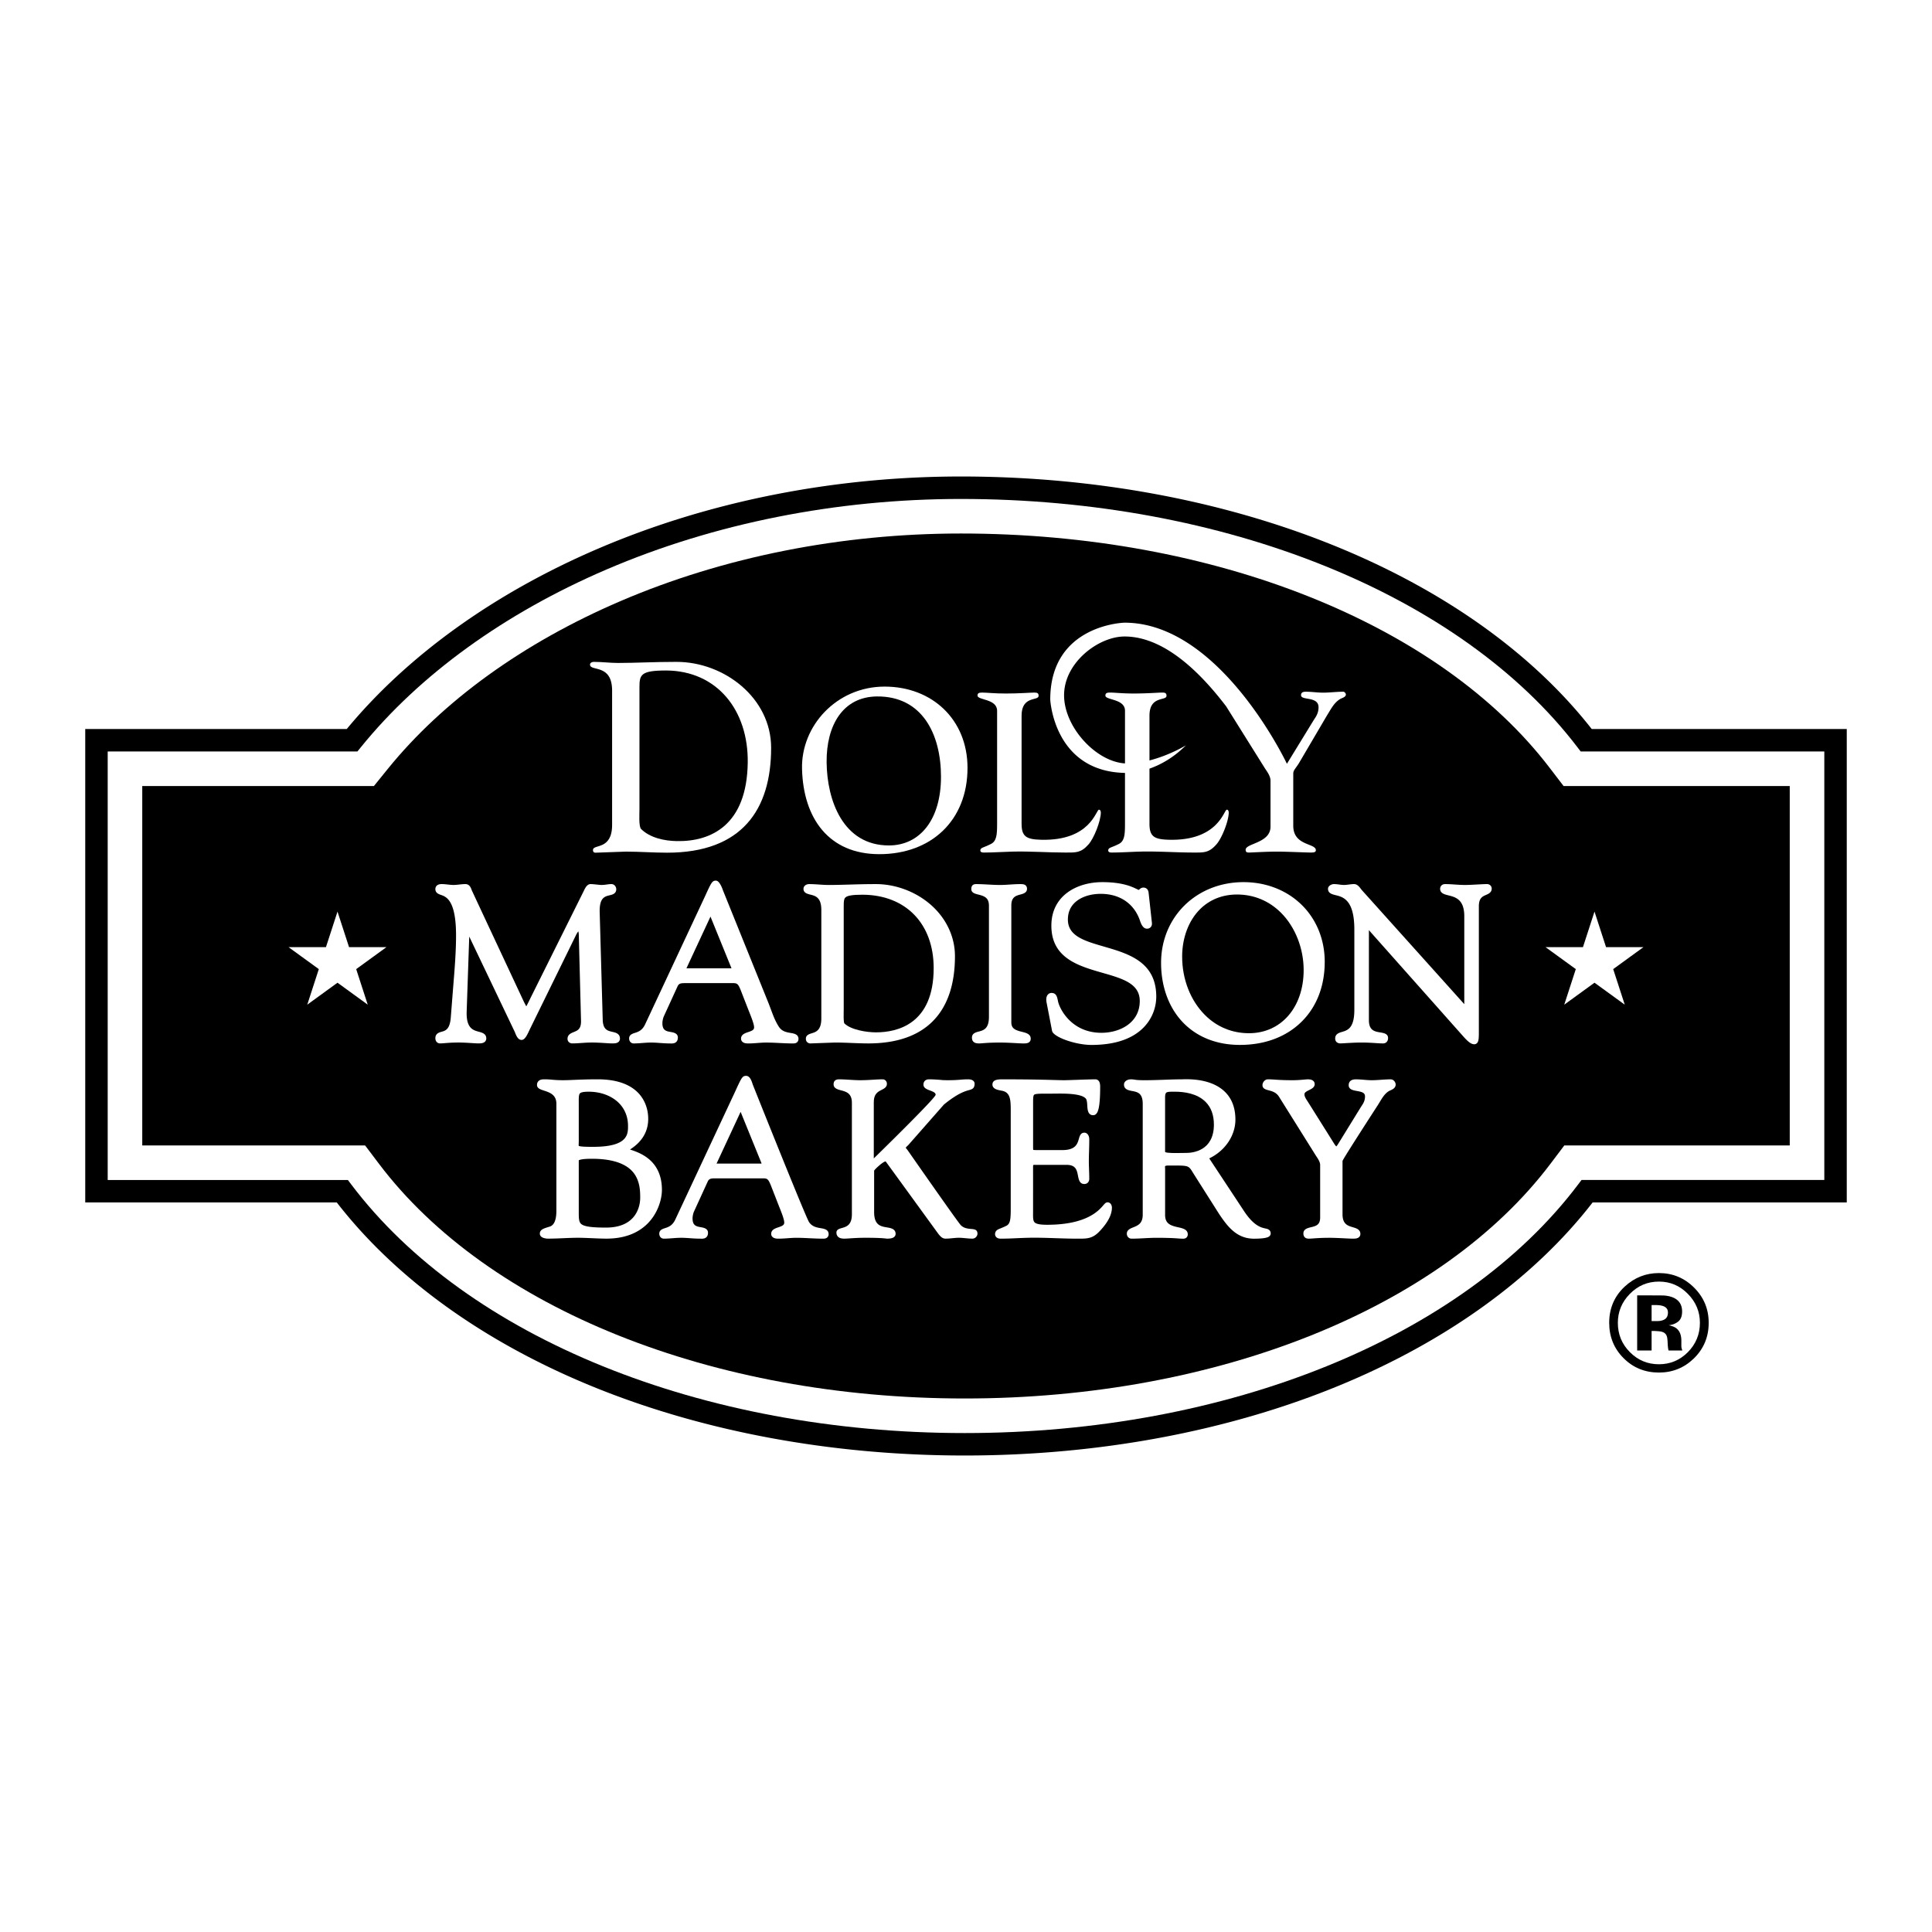
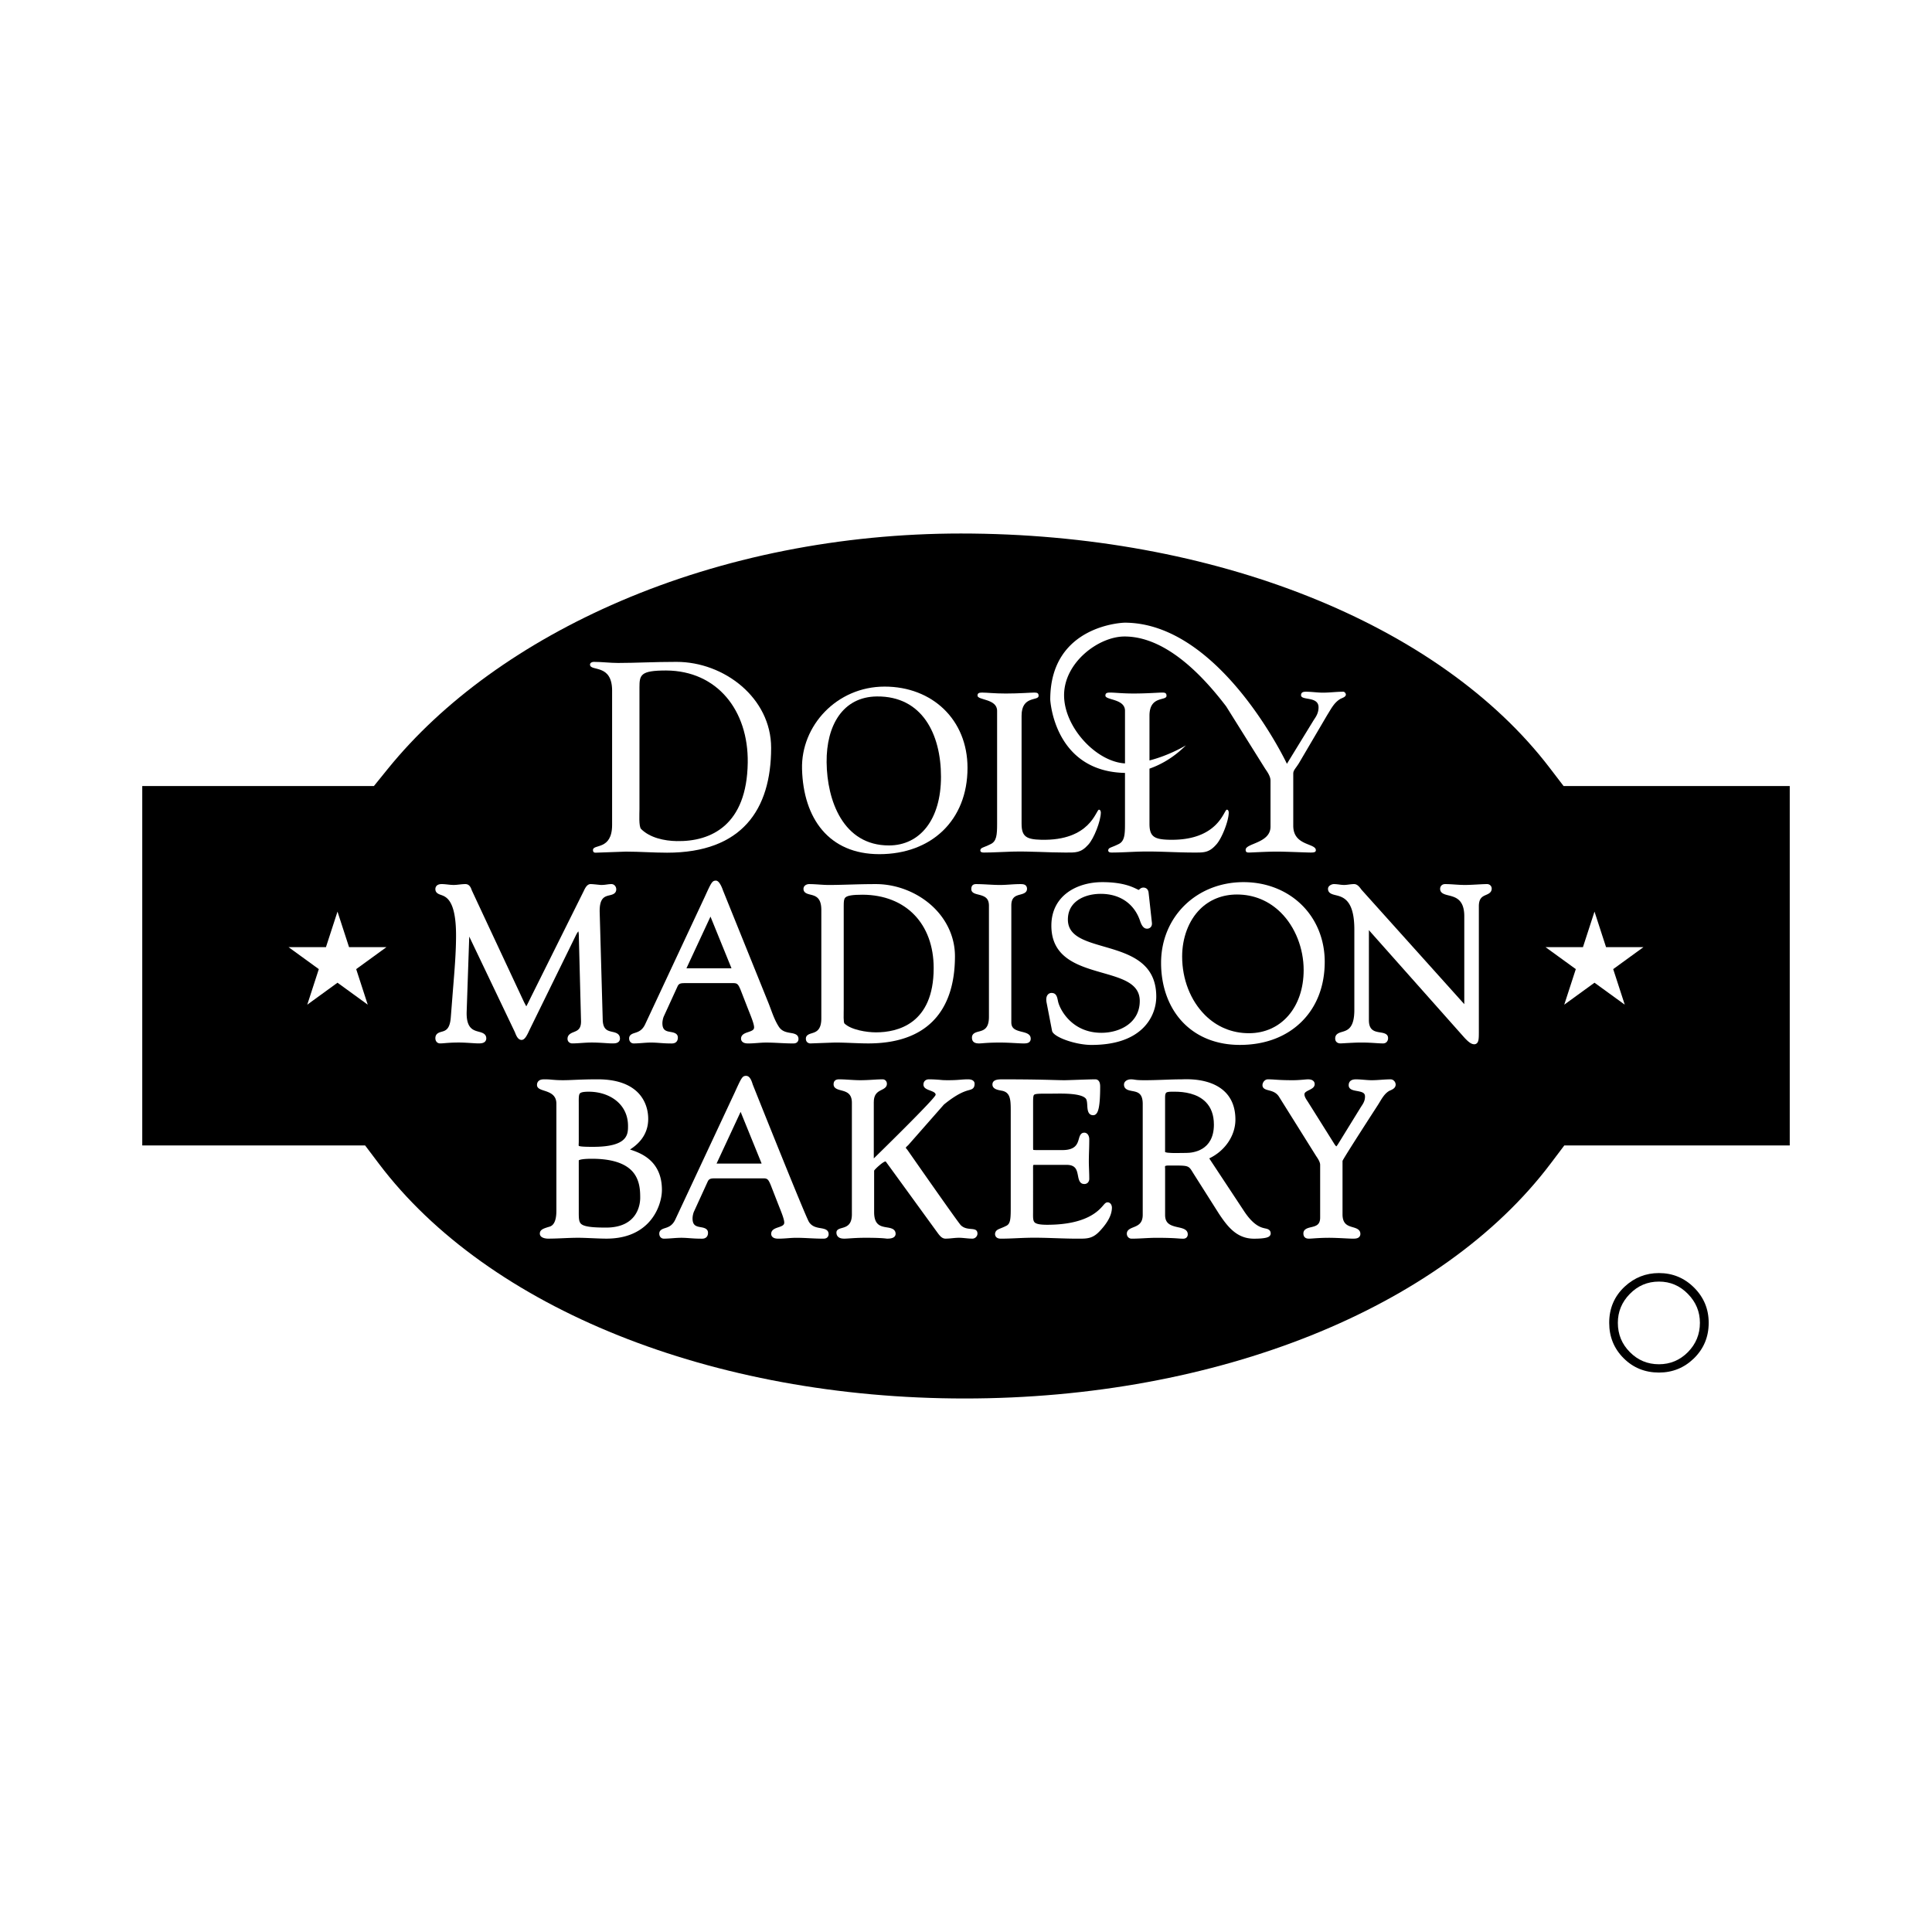
<svg xmlns="http://www.w3.org/2000/svg" width="2500" height="2500" viewBox="0 0 192.756 192.756">
  <g fill-rule="evenodd" clip-rule="evenodd">
    <path fill="#fff" d="M0 0h192.756v192.756H0V0z" />
    <path d="M169.023 128.469c-.971-.971-2.141-1.455-3.51-1.455-1.305 0-2.443.449-3.414 1.348-1.031.961-1.549 2.166-1.549 3.615 0 1.396.479 2.572 1.436 3.529.955.955 2.133 1.434 3.527 1.434 1.352 0 2.51-.467 3.475-1.4.992-.965 1.488-2.152 1.488-3.562.001-1.371-.484-2.54-1.453-3.509z" />
    <path d="M168.41 129.102c.795.812 1.191 1.771 1.191 2.875 0 1.137-.398 2.111-1.197 2.924-.801.807-1.764 1.211-2.891 1.211-1.131 0-2.096-.4-2.895-1.205-.805-.803-1.205-1.779-1.205-2.93 0-1.107.395-2.066 1.186-2.875.803-.826 1.775-1.238 2.914-1.238 1.128-.001 2.094.411 2.897 1.238z" fill="#fff" />
-     <path d="M164.781 132.791h.303l.316.021c.219.014.383.043.49.088a.66.66 0 0 1 .404.402c.045.117.074.342.088.674s.043.586.088.762h1.373l-.047-.156a.924.924 0 0 1-.047-.322v-.492c0-.561-.162-.971-.484-1.232-.176-.139-.436-.244-.781-.316.377-.039.695-.164.953-.369.258-.207.387-.541.387-1.004 0-.605-.244-1.043-.734-1.312-.287-.158-.648-.252-1.084-.283-.076-.004-.455-.008-1.135-.01l-1.531-.004v5.502h1.441v-1.949zM158.805 72.733C146.619 57.18 122.572 47.54 95.861 47.54c-12.695 0-25.217 2.493-36.213 7.21-10.328 4.43-18.976 10.642-25.051 17.983H8.504v47.235H33.6c5.861 7.566 14.625 13.891 25.388 18.309 11.061 4.539 23.946 6.939 37.261 6.939 13.316 0 26.201-2.4 37.261-6.939 10.764-4.418 19.525-10.742 25.387-18.309h25.355V72.733h-25.447z" />
    <path d="M157.451 118.174c-11.545 15.299-34.996 24.803-61.203 24.803-26.206 0-49.657-9.504-61.203-24.803l-.336-.445H10.745V74.975H35.66l.336-.416c5.862-7.241 14.346-13.379 24.535-17.75 10.719-4.598 22.936-7.028 35.33-7.028 26.28 0 49.848 9.485 61.506 24.753l.336.44h24.309v42.754h-24.223l-.338.446z" fill="#fff" />
    <path d="M155.998 78.422l-1.373-1.796c-11.018-14.433-33.535-23.398-58.764-23.398-11.93 0-23.677 2.334-33.97 6.75-9.676 4.151-17.704 9.943-23.214 16.75l-1.371 1.694H14.193v35.859h22.234l1.371 1.816c10.908 14.453 33.305 23.43 58.451 23.43s47.544-8.977 58.451-23.43l1.371-1.816h22.492V78.422h-22.565z" />
    <path fill="#fff" d="M33.672 90.952l1.153 3.546h3.729l-3.017 2.191 1.152 3.547-3.017-2.191-3.016 2.191 1.152-3.547-3.017-2.19 3.729-.001 1.152-3.546zM159.084 90.952l1.152 3.546h3.729l-3.016 2.191 1.153 3.547-3.018-2.191-3.018 2.191 1.153-3.547-3.018-2.19 3.731-.001 1.152-3.546zM61.071 68.912c0-2.743-2.205-1.882-2.205-2.608 0-.188.215-.269.376-.269.834 0 1.613.108 2.42.108 1.775 0 3.522-.108 5.835-.108 4.76 0 9.439 3.603 9.439 8.578 0 6.185-2.931 10.46-10.38 10.46-1.372 0-2.743-.107-4.114-.107-.242 0-2.824.107-3.012.107-.215 0-.269-.107-.269-.269 0-.619 1.909.054 1.909-2.501V68.912h.001z" />
-     <path d="M63.799 80.743c0 .431-.081 1.721.161 1.963.888.888 2.328 1.186 3.538 1.21 3.474.071 7.016-1.613 7.104-7.824.074-5.194-3.031-9.171-8.141-9.197-2.555 0-2.662.43-2.662 1.694v12.154z" />
+     <path d="M63.799 80.743c0 .431-.081 1.721.161 1.963.888.888 2.328 1.186 3.538 1.21 3.474.071 7.016-1.613 7.104-7.824.074-5.194-3.031-9.171-8.141-9.197-2.555 0-2.662.43-2.662 1.694v12.154" />
    <path d="M80.019 76.727c-.111-4.323 3.469-8.225 8.239-8.225 4.747 0 8.271 3.292 8.271 8.108 0 5.236-3.607 8.61-8.797 8.61-5.048.001-7.586-3.584-7.713-8.493z" fill="#fff" />
    <path d="M82.472 76.052c.036 3.788 1.631 8.315 6.239 8.298 3.053-.011 5.172-2.55 5.172-6.855 0-4.235-1.865-8.056-6.402-8.01-3.393.036-5.044 2.89-5.009 6.567z" />
    <path d="M101.924 82.196c0 1.287.504 1.549 1.941 1.587 4.943.129 5.477-3 5.779-3 .164 0 .186.232.186.279 0 .838-.689 2.601-1.248 3.206-.746.838-1.258.791-2.281.791-1.77 0-3.537-.139-5.307-.093-.93.023-1.908.093-2.838.093-.211 0-.35-.046-.35-.232.047-.279.279-.232 1.023-.605.605-.279.652-.931.652-2.025V70.915c0-1.21-1.955-1.047-1.955-1.513 0-.256.162-.303.465-.303.488 0 1.211.094 2.352.094 1.326 0 2.488-.094 2.836-.094.303 0 .443.047.443.326 0 .535-1.699-.047-1.699 1.978v10.793h.001z" fill="#fff" />
    <path d="M134.018 69.013c-.676 0-1.35.093-2.025.093-.559 0-1.141-.093-1.699-.093-.256 0-.488.047-.488.349 0 .559 1.746.07 1.746 1.21 0 .628-.326 1.024-.488 1.28l-2.668 4.352s-6.633-14.08-16.199-14.08c0 0-7.414.172-7.414 7.671 0 0 .344 7.175 7.457 7.319v5.081c0 1.094-.047 1.746-.65 2.025-.746.373-.979.326-1.025.605 0 .186.141.232.35.232.932 0 1.908-.069 2.84-.093 1.768-.046 3.537.093 5.305.093 1.025 0 1.537.047 2.281-.791.559-.605 1.25-2.368 1.25-3.206 0-.046-.023-.279-.188-.279-.301 0-.836 3.129-5.779 3-1.438-.038-1.941-.3-1.941-1.587v-5.507c1.057-.369 2.361-1.053 3.635-2.325 0 0-1.609.991-3.635 1.506v-4.467c0-2.025 1.699-1.443 1.699-1.978 0-.279-.139-.326-.441-.326-.35 0-1.512.094-2.838.094-1.141 0-1.861-.094-2.35-.094-.303 0-.467.047-.467.303 0 .465 1.955.303 1.955 1.513v5.251c-2.877-.165-6.078-3.605-6.078-6.801 0-3.275 3.449-5.861 6.035-5.861s6.002 1.546 10.139 6.976l3.887 6.213c.188.279.535.745.535 1.187v4.598c0 1.652-2.48 1.65-2.48 2.302 0 .256.139.279.35.279.209 0 1.736-.093 2.783-.093.861 0 2.986.093 3.336.093.324 0 .535-.023.535-.232 0-.721-2.254-.415-2.254-2.439v-5.185c0-.349.188-.465.559-1.047l2.828-4.814c.371-.582.674-1.233 1.303-1.605.162-.093.559-.187.559-.442-.005-.117-.122-.28-.26-.28zM61.093 102.947c-.464-.107-.902-.207-.957-1.119l-.304-10.766c-.05-1.493.501-1.624.988-1.739.264-.062.663-.157.663-.598a.545.545 0 0 0-.155-.384.452.452 0 0 0-.321-.135c-.176 0-.313.02-.459.04-.162.023-.329.047-.583.047-.036 0-.202-.018-.335-.031-.256-.026-.545-.056-.686-.056l.021.001c-.386-.032-.587.396-.734.709-.029.062-5.254 10.556-5.29 10.628-.161.332-.324.668-.433.857-.104-.191-.222-.416-.222-.416.005.01-5.201-11.116-5.22-11.171-.08-.228-.214-.608-.634-.608-.21 0-.416.023-.615.045-.193.021-.376.042-.558.042-.195 0-.394-.022-.585-.043-.198-.021-.402-.044-.609-.044-.583 0-.628.381-.628.497 0 .387.321.5.556.583.527.185 1.507.53 1.507 4.044 0 1.648-.136 3.312-.308 5.419l-.212 2.705c-.084 1.252-.531 1.377-.924 1.486-.247.07-.619.174-.619.641 0 .203.078.322.143.389a.46.46 0 0 0 .333.131c.156 0 .302-.014.487-.029.296-.023.703-.059 1.403-.059.385 0 .889.031 1.294.057.277.018.497.031.617.031.263 0 .513-.014.673-.174a.449.449 0 0 0 .129-.324c0-.465-.412-.576-.744-.666-.568-.152-1.275-.342-1.211-2.039l.255-7.456 4.553 9.534.025.062c.104.268.28.715.643.715.311 0 .52-.402.802-1.016a341094.92 341094.92 0 0 0 4.599-9.381c.114-.239.203-.365.264-.434.024.1.049.264.049.516l.218 8.434c.011.801-.348.945-.727 1.098-.261.105-.62.248-.62.676 0 .123.045.236.126.318a.504.504 0 0 0 .371.137c.557 0 1.249-.088 1.912-.088.506 0 .981.031 1.363.055.27.018.502.033.679.033.229 0 .489 0 .656-.168a.421.421 0 0 0 .124-.309c0-.505-.439-.604-.76-.677zM78.877 103.057c-.405-.07-.864-.148-1.168-.615-.353-.537-.585-1.164-.811-1.773-.081-.217-.165-.443-.252-.658l-4.518-11.186c-.006-.017-.309-.965-.696-.965-.378 0-.462.183-1.111 1.604l-5.943 12.706c-.294.646-.708.779-1.041.885-.24.076-.569.182-.569.551 0 .148.05.279.142.371a.436.436 0 0 0 .312.127c.29 0 .585-.023.872-.045.285-.021.58-.043.866-.043.294 0 .599.021.894.043.304.021.617.045.931.045.032 0 .065 0 .1.002.187.004.419.012.586-.152.105-.102.159-.248.159-.436 0-.43-.427-.506-.709-.557-.447-.078-.833-.148-.833-.875 0-.244.077-.533.131-.66l1.388-3.033c.139-.293.354-.307.786-.307h4.778c.409 0 .49.145.707.643.008.02.752 1.934.883 2.26.201.504.476 1.191.476 1.51 0 .246-.188.336-.587.471-.319.107-.716.242-.716.658a.42.42 0 0 0 .124.301c.175.176.471.176.613.176.303 0 .606-.023.899-.045.284-.021.577-.043.86-.043.439 0 .889.021 1.323.043.441.021.897.045 1.348.045.13 0 .309 0 .441-.133a.439.439 0 0 0 .122-.322c-.002-.459-.437-.535-.787-.593z" fill="#fff" />
    <path d="M70.885 91.45l2.067 5.083c.012.029.02.053.026.072a1.116 1.116 0 0 1-.134.006s-4.323 0-4.358-.002l2.399-5.159z" />
    <path d="M87.394 88.207c-.999 0-1.853.024-2.678.048-.705.02-1.37.039-2.036.039-.314 0-.62-.021-.943-.042-.326-.022-.663-.045-1.011-.045-.273 0-.562.167-.562.476 0 .401.388.499.672.569.52.13 1.108.277 1.108 1.538v10.816c0 1.191-.536 1.355-.966 1.488-.243.074-.576.176-.576.531 0 .055 0 .223.126.348a.472.472 0 0 0 .35.129c.464-.016 1.68-.062 2.432-.088.549 0 1.11.021 1.651.043.547.021 1.113.045 1.672.045 2.797 0 4.956-.74 6.416-2.201 1.478-1.477 2.227-3.666 2.227-6.507 0-1.765-.725-3.461-2.04-4.777-1.509-1.51-3.694-2.41-5.842-2.41z" fill="#fff" />
    <path d="M87.394 102.998c-.905 0-2.489-.24-3.154-.896-.09-.16-.072-.922-.066-1.176.002-.092.004-.172.004-.232V90.376c0-.452.023-.69.159-.826.199-.199.717-.284 1.733-.284 4.302.023 7.083 2.896 7.083 7.321-.002 5.577-3.609 6.411-5.759 6.411z" />
    <path d="M101.959 102.945c-.639-.16-1.059-.311-1.059-.949V90.333c0-.842.461-.967.908-1.087.275-.075.656-.177.656-.563a.457.457 0 0 0-.119-.333c-.133-.132-.33-.143-.553-.143-.346 0-.691.022-1.027.044-.326.021-.664.043-.992.043-.395 0-.795-.022-1.182-.043-.393-.021-.799-.044-1.207-.044-.32 0-.477.163-.477.497 0 .372.372.465.698.546.615.154 1.051.322 1.062 1.087v11.117c0 1.195-.543 1.34-1.021 1.465-.285.076-.673.178-.673.598 0 .127.017.289.144.416.148.148.373.17.57.17.109 0 .227-.01.389-.023.322-.025.811-.064 1.697-.064.531 0 1.057.029 1.52.053.338.02.629.035.848.035.252 0 .445-.027.572-.154.121-.119.121-.271.121-.322 0-.466-.465-.581-.875-.683zM110.135 94.438c-1.928-.559-3.592-1.042-3.592-2.694 0-.663.217-1.216.648-1.646.584-.584 1.543-.919 2.633-.919 1.895 0 3.316.966 3.904 2.65.088.265.275.825.701.825a.483.483 0 0 0 .381-.157c.1-.112.139-.267.113-.459.002.004-.324-2.95-.324-2.95-.045-.495-.408-.534-.518-.534-.217 0-.344.123-.42.196-.016.014-.031.029-.045.039a1.848 1.848 0 0 1-.215-.096c-.457-.221-1.406-.682-3.426-.682-2.529 0-5.08 1.342-5.08 4.342 0 3.242 2.705 4.018 5.094 4.704 1.998.572 3.725 1.068 3.725 2.811 0 2.18-1.982 3.174-3.826 3.174-2.879 0-4.088-2.213-4.311-3.064l-.041-.188c-.072-.34-.156-.723-.621-.723a.479.479 0 0 0-.383.18c-.143.172-.18.449-.109.803 0-.002.543 2.801.543 2.807.137.613 2.336 1.396 3.924 1.396 2.299 0 4.041-.574 5.178-1.711a4.425 4.425 0 0 0 1.293-3.107c0-3.48-2.777-4.286-5.226-4.997zM124.07 88.011c-4.691 0-8.229 3.463-8.229 8.055 0 2.426.809 4.57 2.277 6.039 1.404 1.404 3.334 2.146 5.582 2.146 2.516 0 4.656-.811 6.191-2.346 1.49-1.49 2.277-3.547 2.277-5.948 0-2.18-.799-4.179-2.248-5.628-1.494-1.495-3.572-2.318-5.85-2.318z" fill="#fff" />
    <path d="M124.613 103.084c-1.688 0-3.207-.627-4.395-1.816-1.445-1.445-2.275-3.57-2.275-5.831 0-1.87.648-3.59 1.777-4.719.965-.963 2.242-1.473 3.699-1.473 1.678 0 3.197.631 4.391 1.825 1.414 1.413 2.256 3.549 2.256 5.713 0 3.711-2.242 6.301-5.453 6.301z" />
    <path d="M148.699 88.339a.474.474 0 0 0-.348-.133c-.246 0-.578.019-.93.038-.408.022-.871.049-1.266.049-.344 0-.678-.022-1.002-.044-.316-.021-.645-.043-.975-.043-.293 0-.496.196-.496.476 0 .441.438.551.822.647.707.177 1.588.396 1.588 2.089v8.767l-10.234-11.394a1.477 1.477 0 0 1-.076-.099c-.145-.193-.363-.486-.682-.486-.35 0-.699.087-.998.087a3.65 3.65 0 0 1-.479-.042c-.174-.022-.354-.045-.543-.045-.209 0-.584.159-.584.476 0 .441.418.544.752.626.748.183 1.875.46 1.875 3.435v8.014c0 1.834-.682 2.035-1.23 2.197-.287.086-.68.201-.68.648 0 .055 0 .225.129.354.096.096.232.145.412.145.053 0 .166-.008.396-.021.422-.023 1.127-.066 1.645-.066.617 0 1.086.031 1.463.055.273.018.508.033.73.033.18 0 .291-.074.354-.137a.549.549 0 0 0 .145-.404c0-.428-.443-.5-.766-.553-.564-.092-1.146-.186-1.146-1.229 0 0 0-8.921.002-8.984.062.072.129.156.166.196-.012-.011 9.328 10.5 9.328 10.5.457.502.742.695 1.018.695a.37.37 0 0 0 .27-.111c.168-.166.186-.473.186-1.082V90.419c0-.823.367-.982.723-1.136.236-.103.559-.242.559-.623a.441.441 0 0 0-.128-.321zM62.917 114.707l-.06-.02c.594-.387 1.815-1.281 1.815-3.051 0-1.031-.37-1.969-1.04-2.641-.87-.869-2.214-1.311-3.997-1.311-1.023 0-1.756.031-2.345.055-.417.018-.776.033-1.13.033-.498 0-.857-.029-1.146-.055a7.063 7.063 0 0 0-.592-.033h-.045c-.211 0-.473-.002-.651.176a.523.523 0 0 0-.149.387c0 .336.337.445.694.562.552.18 1.239.402 1.239 1.307v10.686c0 1.412-.538 1.549-.767 1.607 0 0-.056.016-.153.047-.376.123-.731.24-.731.627a.39.39 0 0 0 .12.279c.214.215.663.217.682.217.504 0 1.021-.021 1.52-.043.494-.021 1.005-.043 1.499-.043.358 0 .846.02 1.362.041.521.023 1.059.045 1.461.045 1.727 0 3.107-.504 4.104-1.5 1.058-1.059 1.433-2.473 1.433-3.363.001-2.956-2.188-3.695-3.123-4.009z" fill="#fff" />
    <path d="M57.737 114.105c.003-.068.007-.145.007-.23l-.001-3.844c-.003-.496-.005-.822.123-.949.109-.111.389-.162.88-.162 1.189 0 2.282.41 2.999 1.127.597.598.913 1.387.913 2.285 0 .832 0 2.088-3.478 2.088-.427 0-1.31 0-1.44-.102a.949.949 0 0 1-.003-.213zM57.743 115.768c.038-.031.253-.158 1.306-.158 1.85 0 3.179.393 3.952 1.164.872.873.872 2.092.872 2.748 0 .494-.164 2.955-3.412 2.955-1.504 0-2.23-.113-2.505-.389-.214-.215-.213-.613-.212-1.217l-.001-5.103z" />
    <path d="M81.884 122.535c-.405-.068-.865-.148-1.168-.613-.352-.537-5.6-13.676-5.614-13.721-.109-.344-.274-.863-.662-.863-.378 0-.462.184-1.111 1.605l-5.943 12.705c-.294.645-.708.777-1.041.883-.24.078-.569.182-.569.553 0 .146.051.279.142.371.082.08.192.125.312.125.29 0 .586-.021.872-.043.285-.021.579-.043.866-.043.295 0 .599.021.894.043.304.021.617.043.931.043l.1.002c.187.006.419.014.586-.15.105-.102.159-.248.159-.436 0-.43-.427-.506-.709-.557-.447-.08-.833-.148-.833-.877 0-.242.077-.531.131-.658l1.388-3.035c.139-.291.354-.305.786-.305h4.778c.41 0 .49.145.707.643.008.018.753 1.934.883 2.26.201.502.476 1.191.476 1.508 0 .248-.188.338-.587.473-.319.107-.716.24-.716.658 0 .115.043.219.124.299.175.176.471.176.613.176.303 0 .605-.021.899-.043.284-.021.577-.043.861-.043.438 0 .888.021 1.323.043.441.021.897.043 1.348.043.13 0 .309 0 .44-.133a.433.433 0 0 0 .123-.32c-.004-.458-.44-.532-.789-.593z" fill="#fff" />
    <path d="M73.892 110.93l2.067 5.084.026.072a1.116 1.116 0 0 1-.134.006s-4.323 0-4.358-.002c.004-.01.009-.022 2.399-5.16z" />
    <path d="M87.182 109.943c0-.832.443-1.035.794-1.215.227-.115.509-.26.509-.588a.452.452 0 0 0-.126-.334.418.418 0 0 0-.306-.121c-.306 0-.617.02-.945.039-.377.023-.805.049-1.292.049-.354 0-.709-.023-1.054-.043-.345-.021-.701-.045-1.053-.045-.447 0-.541.271-.541.498 0 .4.404.51.728.596.539.145 1.097.293 1.097 1.25v11.121c0 1.092-.563 1.248-1.015 1.375-.235.066-.527.148-.527.449 0 .211.086.34.159.414.193.191.497.191.643.191.368 0 1.028-.086 2.128-.086 1.381 0 1.873.059 2.034.078a.653.653 0 0 0 .094.008c.249 0 .556-.021.727-.191a.393.393 0 0 0 .119-.283c0-.504-.494-.586-.854-.645-.626-.104-1.289-.211-1.289-1.527V116.8c.065-.154.995-1 1.159-.914.013.006 5.214 7.176 5.263 7.236.164.203.367.457.697.457.241 0 .474-.021.698-.045.223-.021.433-.041.648-.041.205 0 .415.02.637.041.225.023.458.045.688.045a.507.507 0 0 0 .365-.146c.1-.1.166-.24.154-.395-.059-.707-.997-.154-1.657-.795-.286-.279-5.334-7.523-5.334-7.523-.051-.061-.143-.164-.163-.217a1.49 1.49 0 0 1 .234-.238l3.574-4.064c1.388-1.131 2.112-1.332 2.5-1.439.289-.08.561-.154.561-.643a.376.376 0 0 0-.111-.268c-.109-.109-.29-.166-.538-.166-.316 0-.532.018-.761.037-.288.023-.615.051-1.237.051-.618 0-.621-.025-.965-.049-.296-.02-.575-.039-.95-.039-.323 0-.541.209-.541.52 0 .348.343.477.646.59.394.148.569.244.569.432 0 .334-6.17 6.348-6.17 6.348v-5.632h.004zM110.504 119.957c-.174 0-.277.121-.436.305-.457.529-1.666 1.934-5.604 1.934-.686 0-1.08-.078-1.242-.242-.162-.162-.158-.492-.152-.992 0 0 .002-4.346 0-4.422 0-.088-.006-.271.027-.303.004-.004.033-.018.107-.018h3.215c.922 0 1.023.527 1.133 1.088.07.367.158.822.627.822a.488.488 0 0 0 .352-.135.557.557 0 0 0 .145-.406c0-.301-.01-.598-.021-.885-.01-.285-.021-.557-.021-.83 0-.336.01-.68.021-1.041.012-.373.021-.762.021-1.154 0-.395-.203-.67-.496-.67-.365 0-.463.342-.541.617-.145.498-.322 1.119-1.652 1.119h-2.346c-.246 0-.477 0-.555-.023-.014-.061-.014-.215-.014-.354v-4.229c0-.471 0-.811.096-.906.121-.121.611-.119 1.355-.117l.688-.004c.881-.012 2.711-.039 3.133.512.104.148.119.439.135.693.021.379.055.949.592.949a.402.402 0 0 0 .291-.127c.188-.186.402-.662.402-2.717 0-.303-.055-.492-.178-.613a.415.415 0 0 0-.299-.123c-.379 0-1.164.027-1.859.051-.543.02-1.059.037-1.246.037-.289 0-.6-.01-1.027-.021-.926-.025-2.326-.066-5.119-.066-.406 0-1.02 0-1.02.52 0 .432.512.531.756.58.037.006.07.014.092.02l.012.002.014.002c.887.131.951.82.951 1.938v9.904c0 1.064-.068 1.475-.457 1.654-.24.121-.414.189-.555.246-.277.111-.496.197-.549.512l-.004.043c0 .166.07.27.127.326.135.133.326.148.459.148.529 0 1.08-.023 1.613-.047.344-.016.701-.031 1.043-.039.936-.025 1.891.008 2.814.039.697.023 1.418.047 2.131.047h.143c.867.002 1.441.004 2.18-.824.773-.838 1.15-1.586 1.15-2.279 0-.025-.004-.256-.152-.402a.385.385 0 0 0-.28-.119zM126.234 122.561c-.4-.086-1.146-.248-2.129-1.748l-3.459-5.24c1.574-.75 2.611-2.27 2.611-3.869 0-1.174-.359-2.113-1.068-2.795-.637-.611-1.891-1.32-4.254-1.225-.037.002-.07.002-.084.002-.555 0-1.123.021-1.725.043-.619.021-1.26.045-1.902.045-.674 0-.881-.033-1.031-.057-.1-.016-.193-.031-.359-.031-.395 0-.693.225-.693.52 0 .49.461.576.797.641.551.102 1.072.201 1.072 1.293v11.055c0 .875-.48 1.07-.945 1.258-.301.121-.641.26-.641.633 0 .139.051.268.145.361a.463.463 0 0 0 .332.135c.418 0 .842-.021 1.25-.043.404-.021.82-.043 1.225-.043 1.346 0 1.965.049 2.262.072.107.008.178.014.236.014.131 0 .348.037.506-.115a.427.427 0 0 0 .123-.316c0-.492-.508-.605-.953-.703-.766-.17-1.307-.357-1.307-1.23v-4.582c0-.037-.002-.074-.004-.109-.006-.064-.012-.158.01-.182.006-.006.062-.059.301-.059h.352c1.678-.004 1.678-.004 2.102.686.062.102.135.217.217.346l2.41 3.801c.869 1.301 1.785 2.465 3.477 2.465 1.295 0 1.482-.188 1.562-.268a.352.352 0 0 0 .107-.252c-.002-.386-.326-.457-.543-.503z" fill="#fff" />
    <path d="M121.111 112.201c0 2.623-2.113 2.826-2.76 2.826-.178 0-.367.004-.549.006-.516.01-1.365.023-1.561-.094v-5.475c0-.221.035-.369.104-.438.109-.109.4-.109.766-.107h.111c.932 0 2.223.176 3.064 1.02.548.547.825 1.309.825 2.262z" />
    <path d="M139.08 107.832a.47.47 0 0 0-.332-.146c-.324 0-.648.023-.963.045-.305.021-.621.043-.928.043-.25 0-.502-.021-.771-.043-.266-.021-.541-.045-.812-.045-.623 0-.715.367-.715.586 0 .43.451.51.814.574.553.1.814.186.814.555 0 .5-.26.809-.416 1.055l-2.238 3.631a1.795 1.795 0 0 1-.209.291 1.257 1.257 0 0 1-.203-.256s-2.629-4.191-2.67-4.252c-.121-.18-.307-.451-.307-.686 0-.184.178-.283.469-.428.258-.129.553-.273.553-.594a.424.424 0 0 0-.125-.307c-.115-.113-.293-.17-.547-.17-.088 0-.211.012-.383.027-.289.025-.686.061-1.137.061-.898 0-1.391-.033-1.787-.059a10.132 10.132 0 0 0-.689-.029c-.309 0-.541.309-.541.586 0 .35.342.438.615.51.344.09.771.201 1.051.666l3.689 5.893c.16.234.4.588.4.881v5.256c0 .742-.426.846-.92.965-.318.076-.752.182-.752.619 0 .162.045.291.135.381.129.129.299.139.449.139.07 0 .184-.008.355-.02.35-.025.934-.066 1.6-.066.484 0 1.133.031 1.654.057.336.018.602.029.734.029.258 0 .484-.012.635-.162a.427.427 0 0 0 .123-.312c0-.445-.414-.566-.746-.664-.508-.148-1.035-.303-1.035-1.291v-5.322c0-.141 3.521-5.572 3.521-5.572.35-.547.609-1.107 1.131-1.416.02-.01.061-.029.104-.047.203-.088.545-.234.545-.588a.539.539 0 0 0-.165-.375zM166.127 131.6c-.188.135-.451.203-.787.203h-.559v-1.598h.35c.359 0 .637.039.834.115.297.117.445.326.445.627s-.094.518-.283.653z" fill="#fff" />
  </g>
</svg>